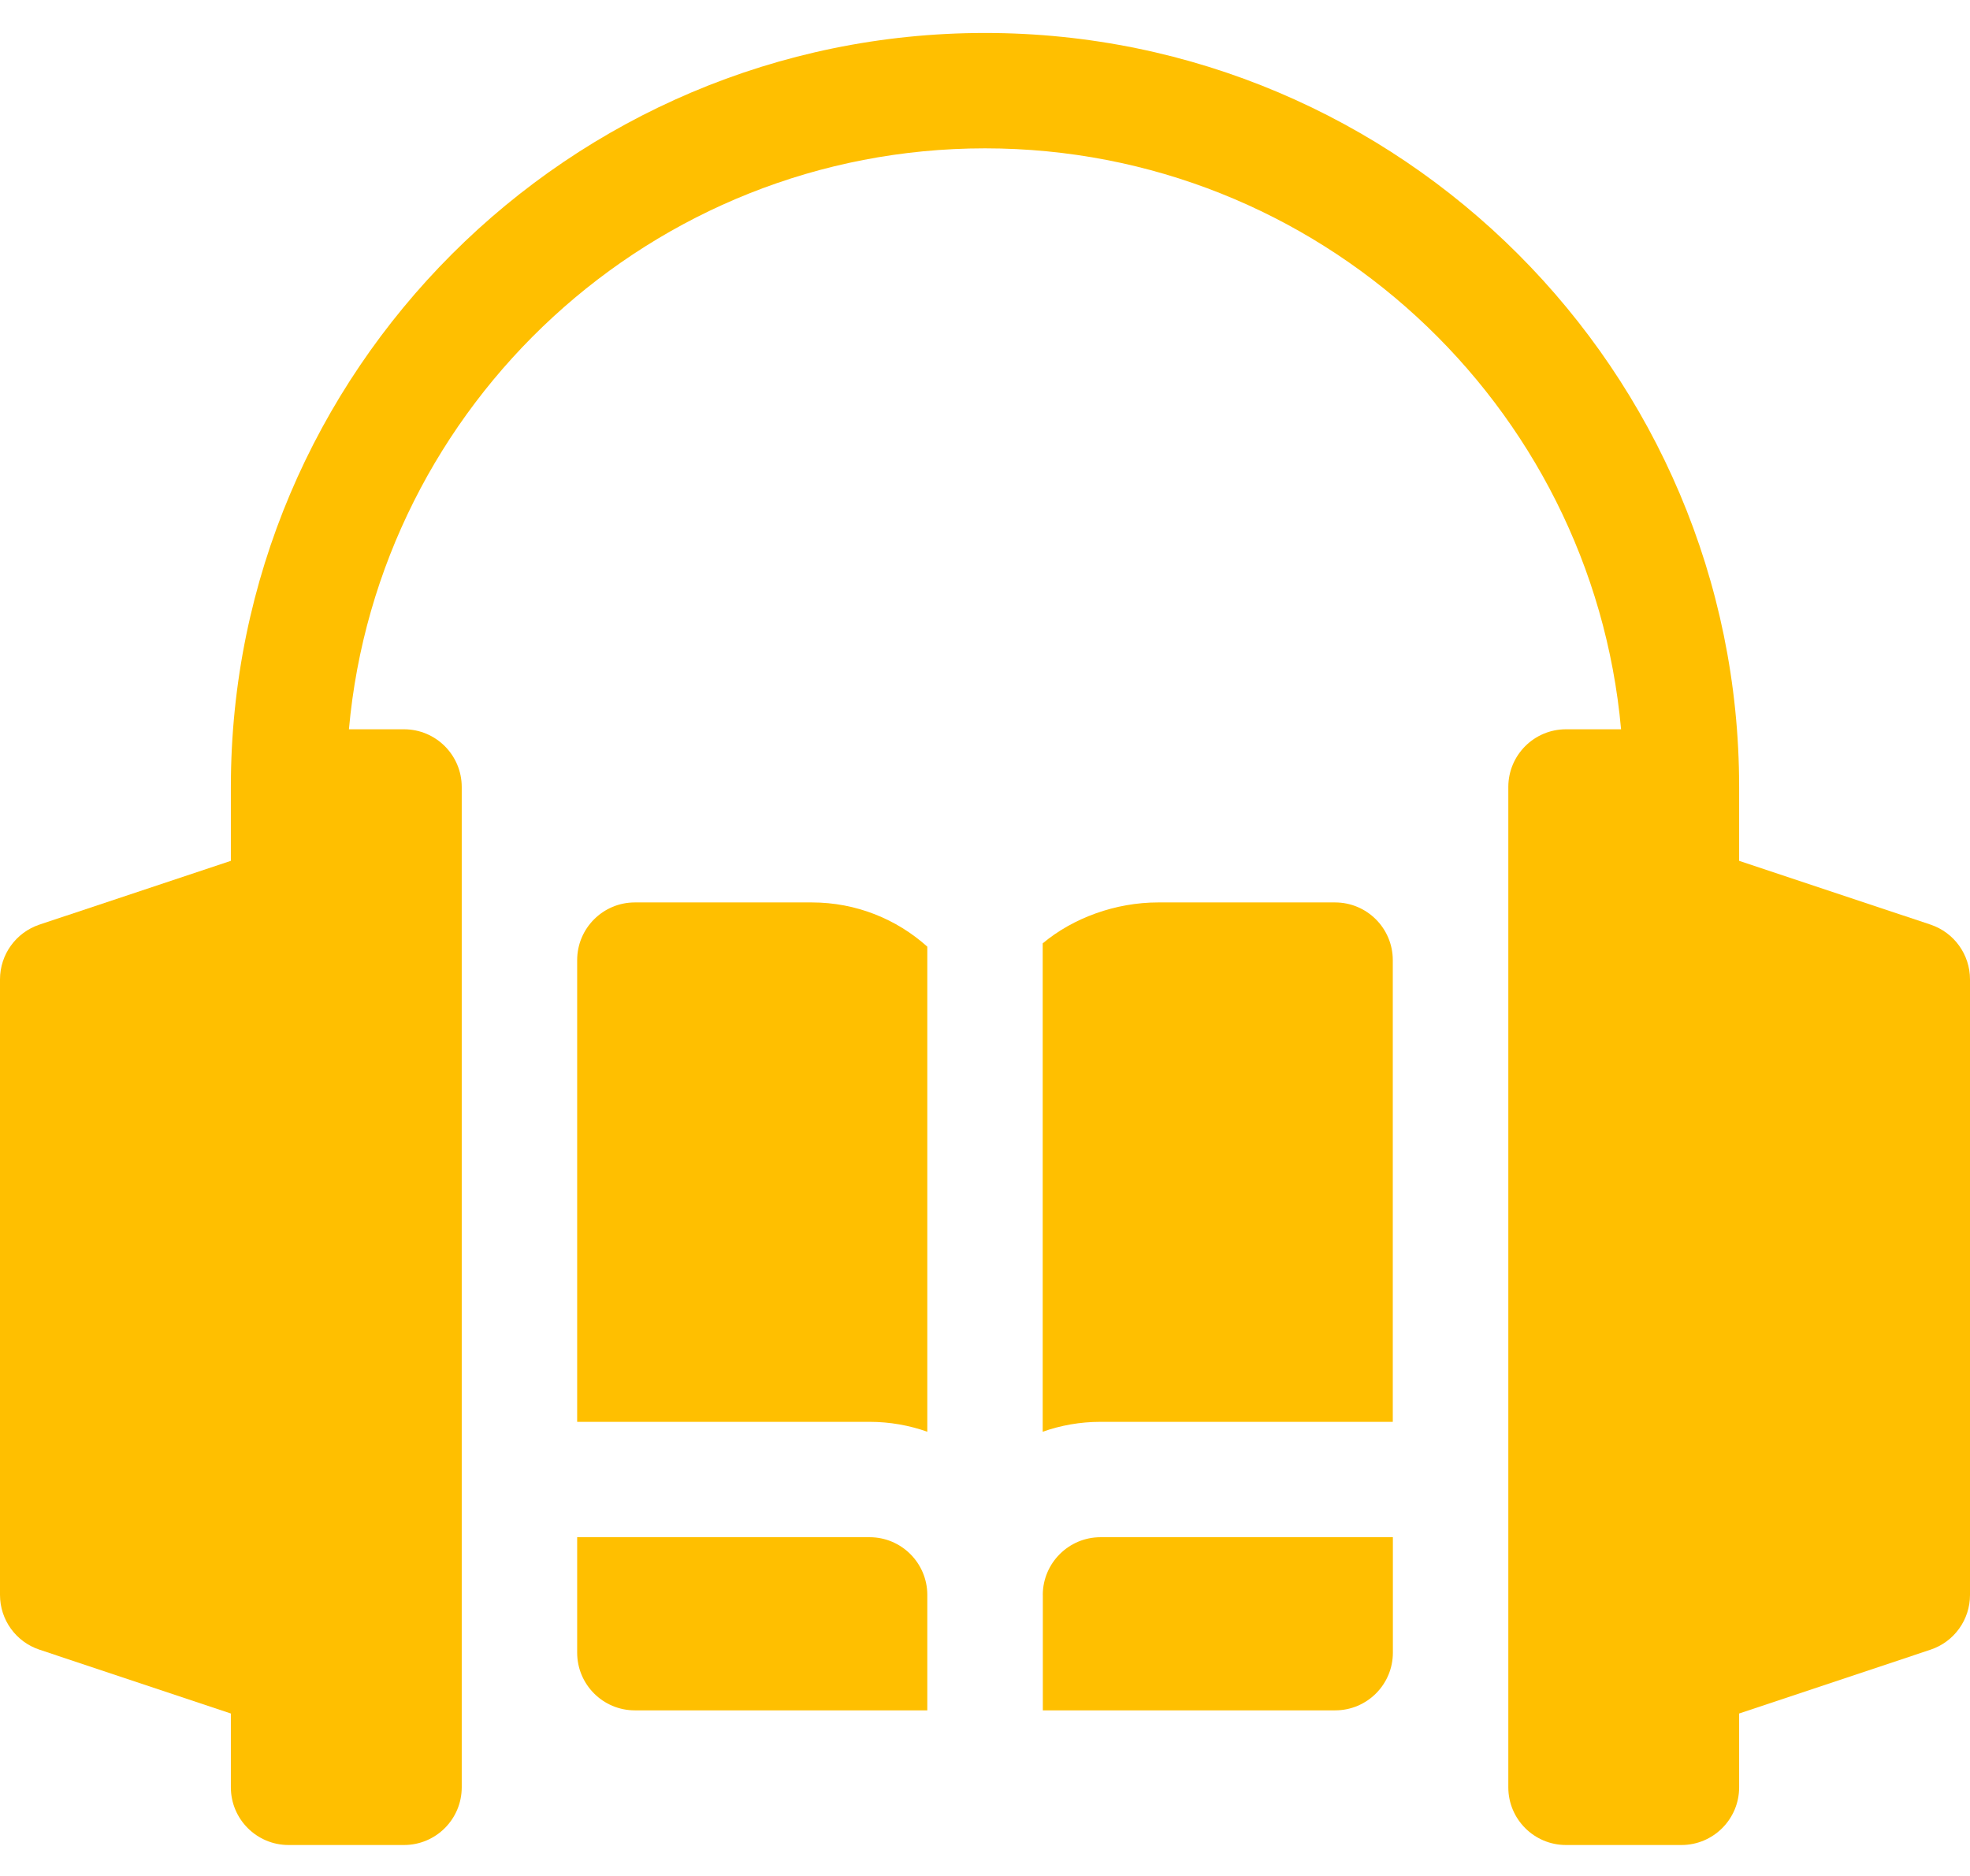
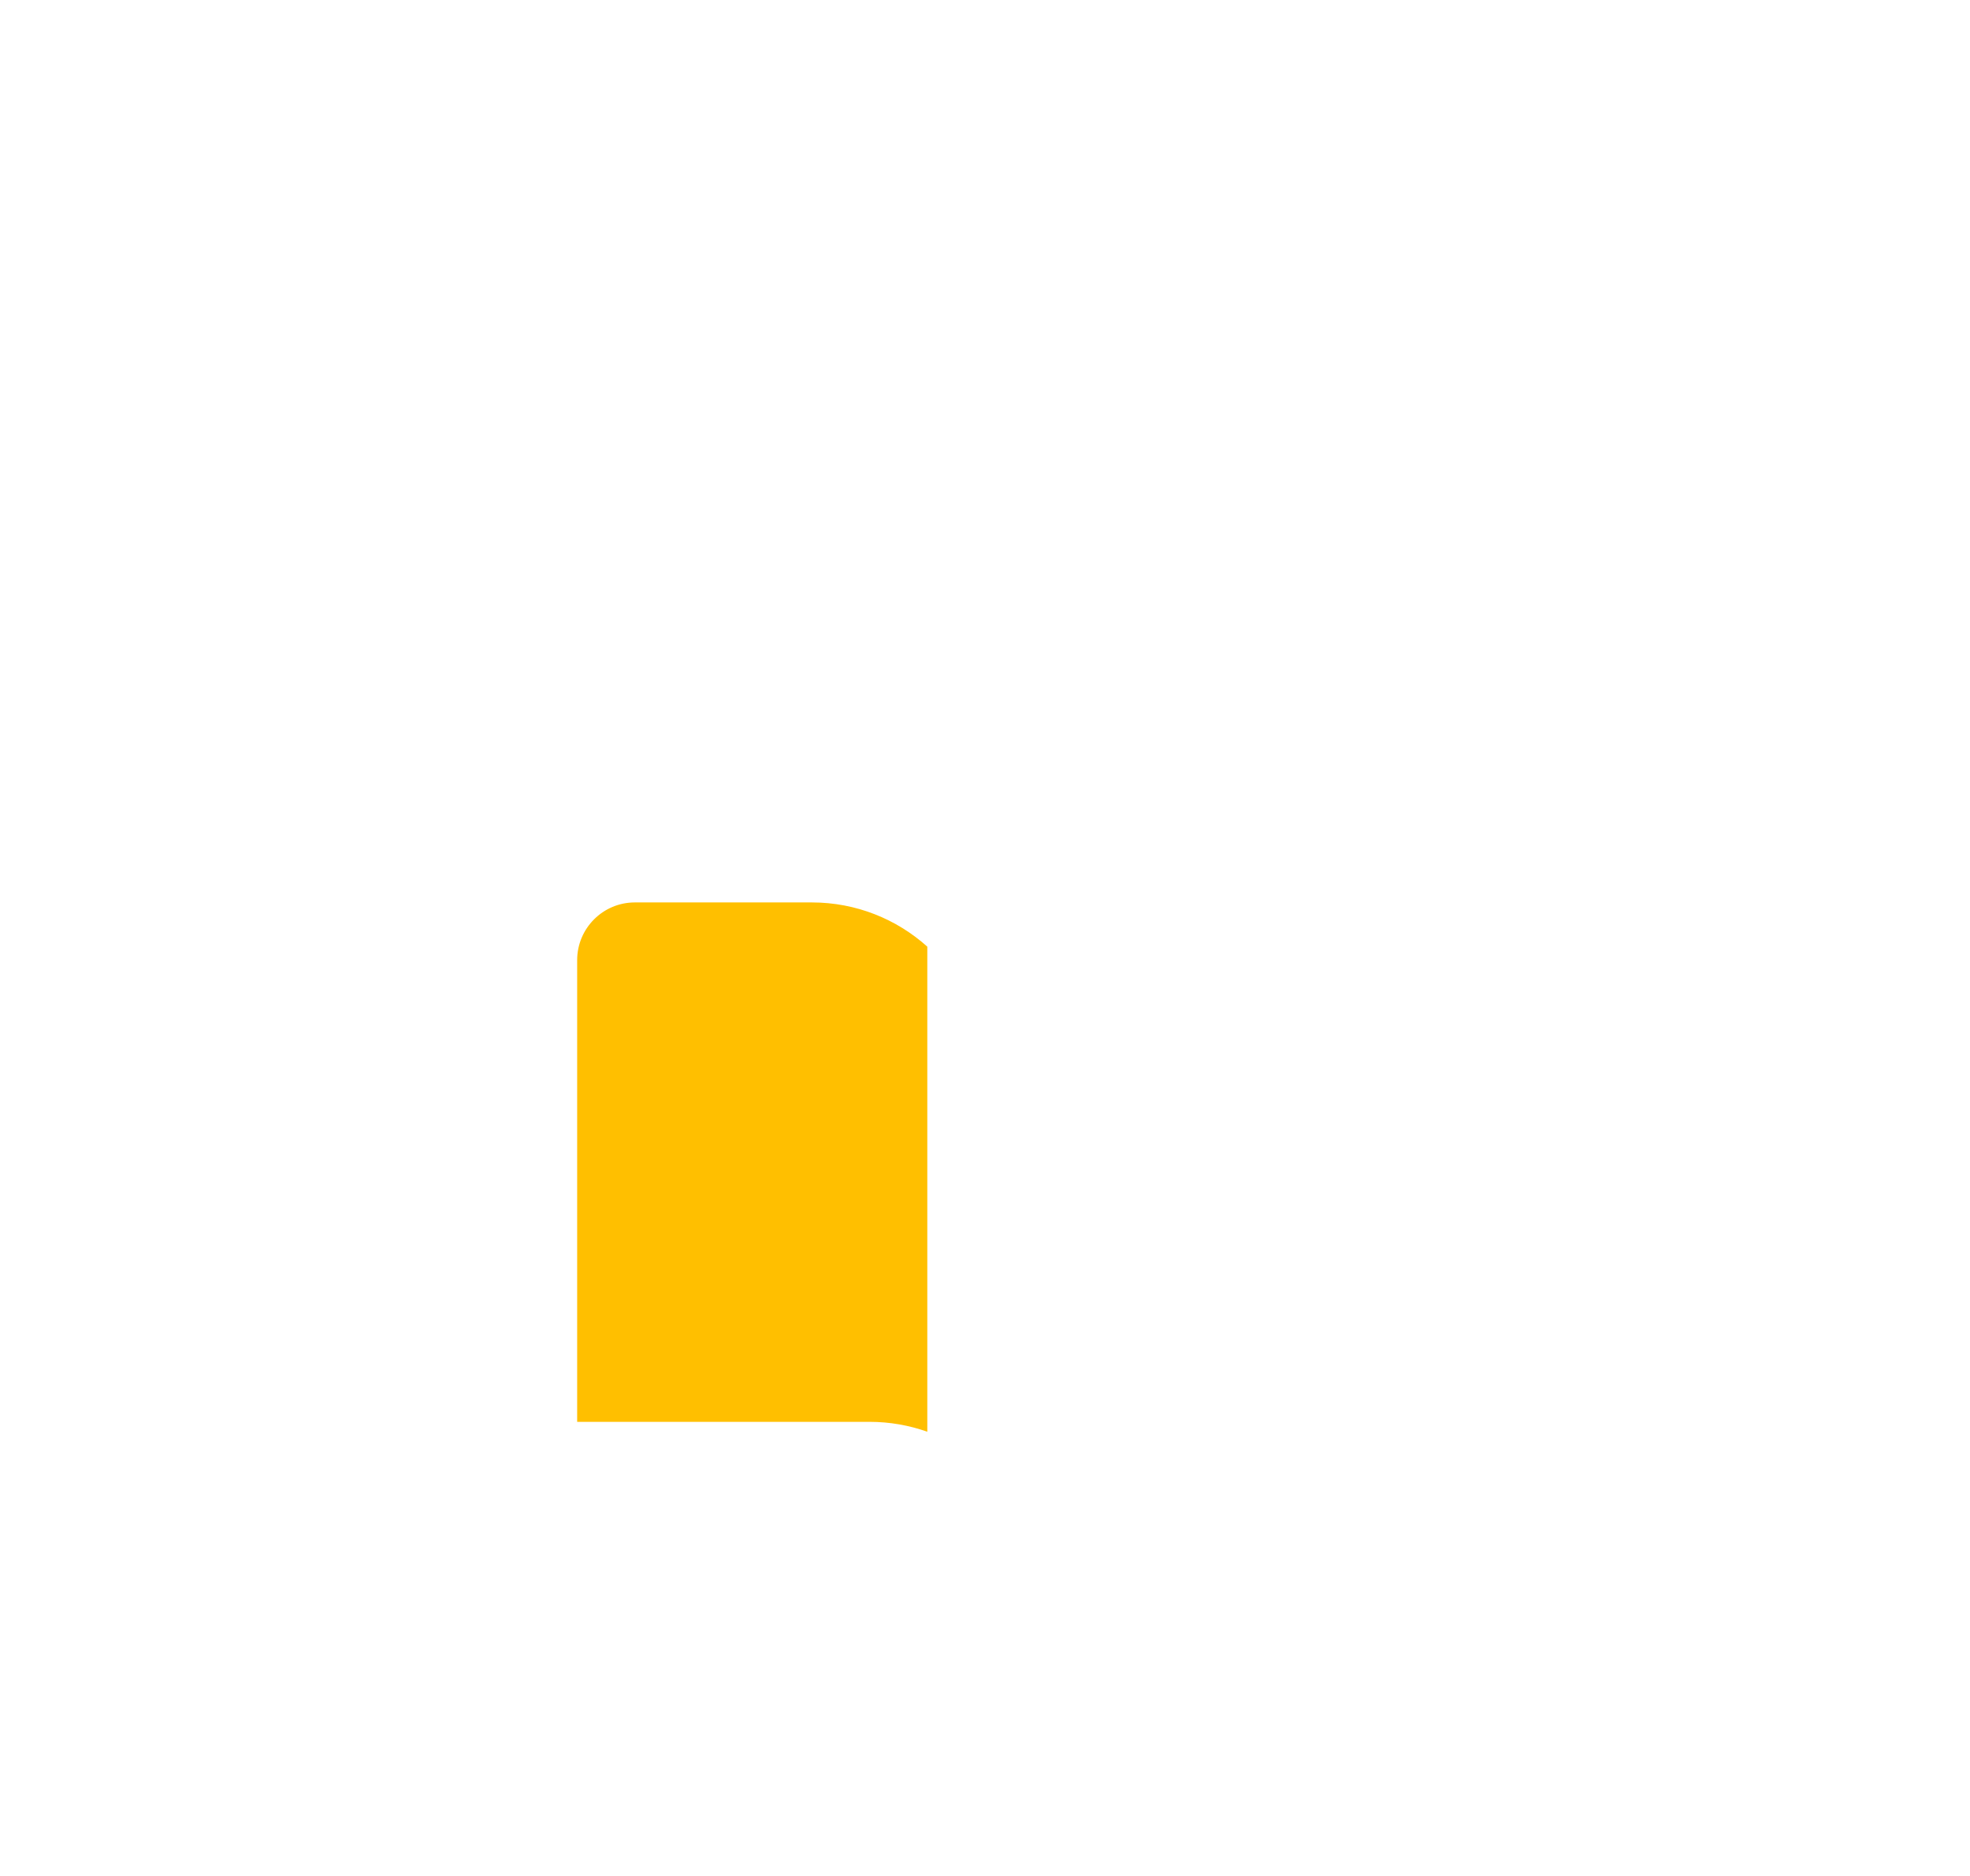
<svg xmlns="http://www.w3.org/2000/svg" width="42" height="40" viewBox="0 0 42 40" fill="none">
-   <path d="M41.159 19.715L37.078 18.355V16.781C37.078 7.915 29.866 0.703 21 0.703C12.134 0.703 4.922 7.915 4.922 16.781V18.355L0.841 19.715C0.339 19.883 0 20.353 0 20.883V34.008C0 34.538 0.339 35.008 0.841 35.175L4.922 36.536V38.11C4.922 38.789 5.473 39.34 6.152 39.34H8.613C9.293 39.34 9.844 38.789 9.844 38.11V16.781C9.844 16.101 9.293 15.55 8.613 15.55H7.439C8.063 8.616 13.906 3.163 21 3.163C28.094 3.163 33.937 8.616 34.561 15.55H33.387C32.707 15.55 32.157 16.101 32.157 16.781V38.11C32.157 38.789 32.707 39.34 33.387 39.34H35.848C36.527 39.34 37.078 38.789 37.078 38.11V36.536L41.159 35.175C41.661 35.008 42 34.538 42 34.008V20.883C42 20.353 41.661 19.883 41.159 19.715Z" fill="#FFBF00" />
-   <path d="M22.232 34.006C22.232 34.006 22.233 34.007 22.233 34.008V36.469H28.465C29.145 36.469 29.696 35.918 29.696 35.238V32.777H23.463C22.785 32.777 22.234 33.328 22.232 34.006Z" fill="#FFBF00" />
-   <path d="M18.54 32.777H12.305V35.238C12.305 35.918 12.856 36.469 13.535 36.469H19.77V34.008C19.77 34.007 19.77 34.006 19.77 34.006C19.769 33.328 19.218 32.777 18.54 32.777Z" fill="#FFBF00" />
  <path d="M19.77 30.528V20.185C19.117 19.599 18.254 19.242 17.309 19.242H13.535C12.856 19.242 12.305 19.793 12.305 20.473V30.317H18.54C18.971 30.317 19.385 30.392 19.77 30.528Z" fill="#FFBF00" />
-   <path d="M28.463 19.242H24.691C23.785 19.242 22.88 19.571 22.23 20.115V30.528C22.615 30.392 23.029 30.317 23.461 30.317H29.694V20.473C29.694 19.793 29.143 19.242 28.463 19.242Z" fill="#FFBF00" />
</svg>